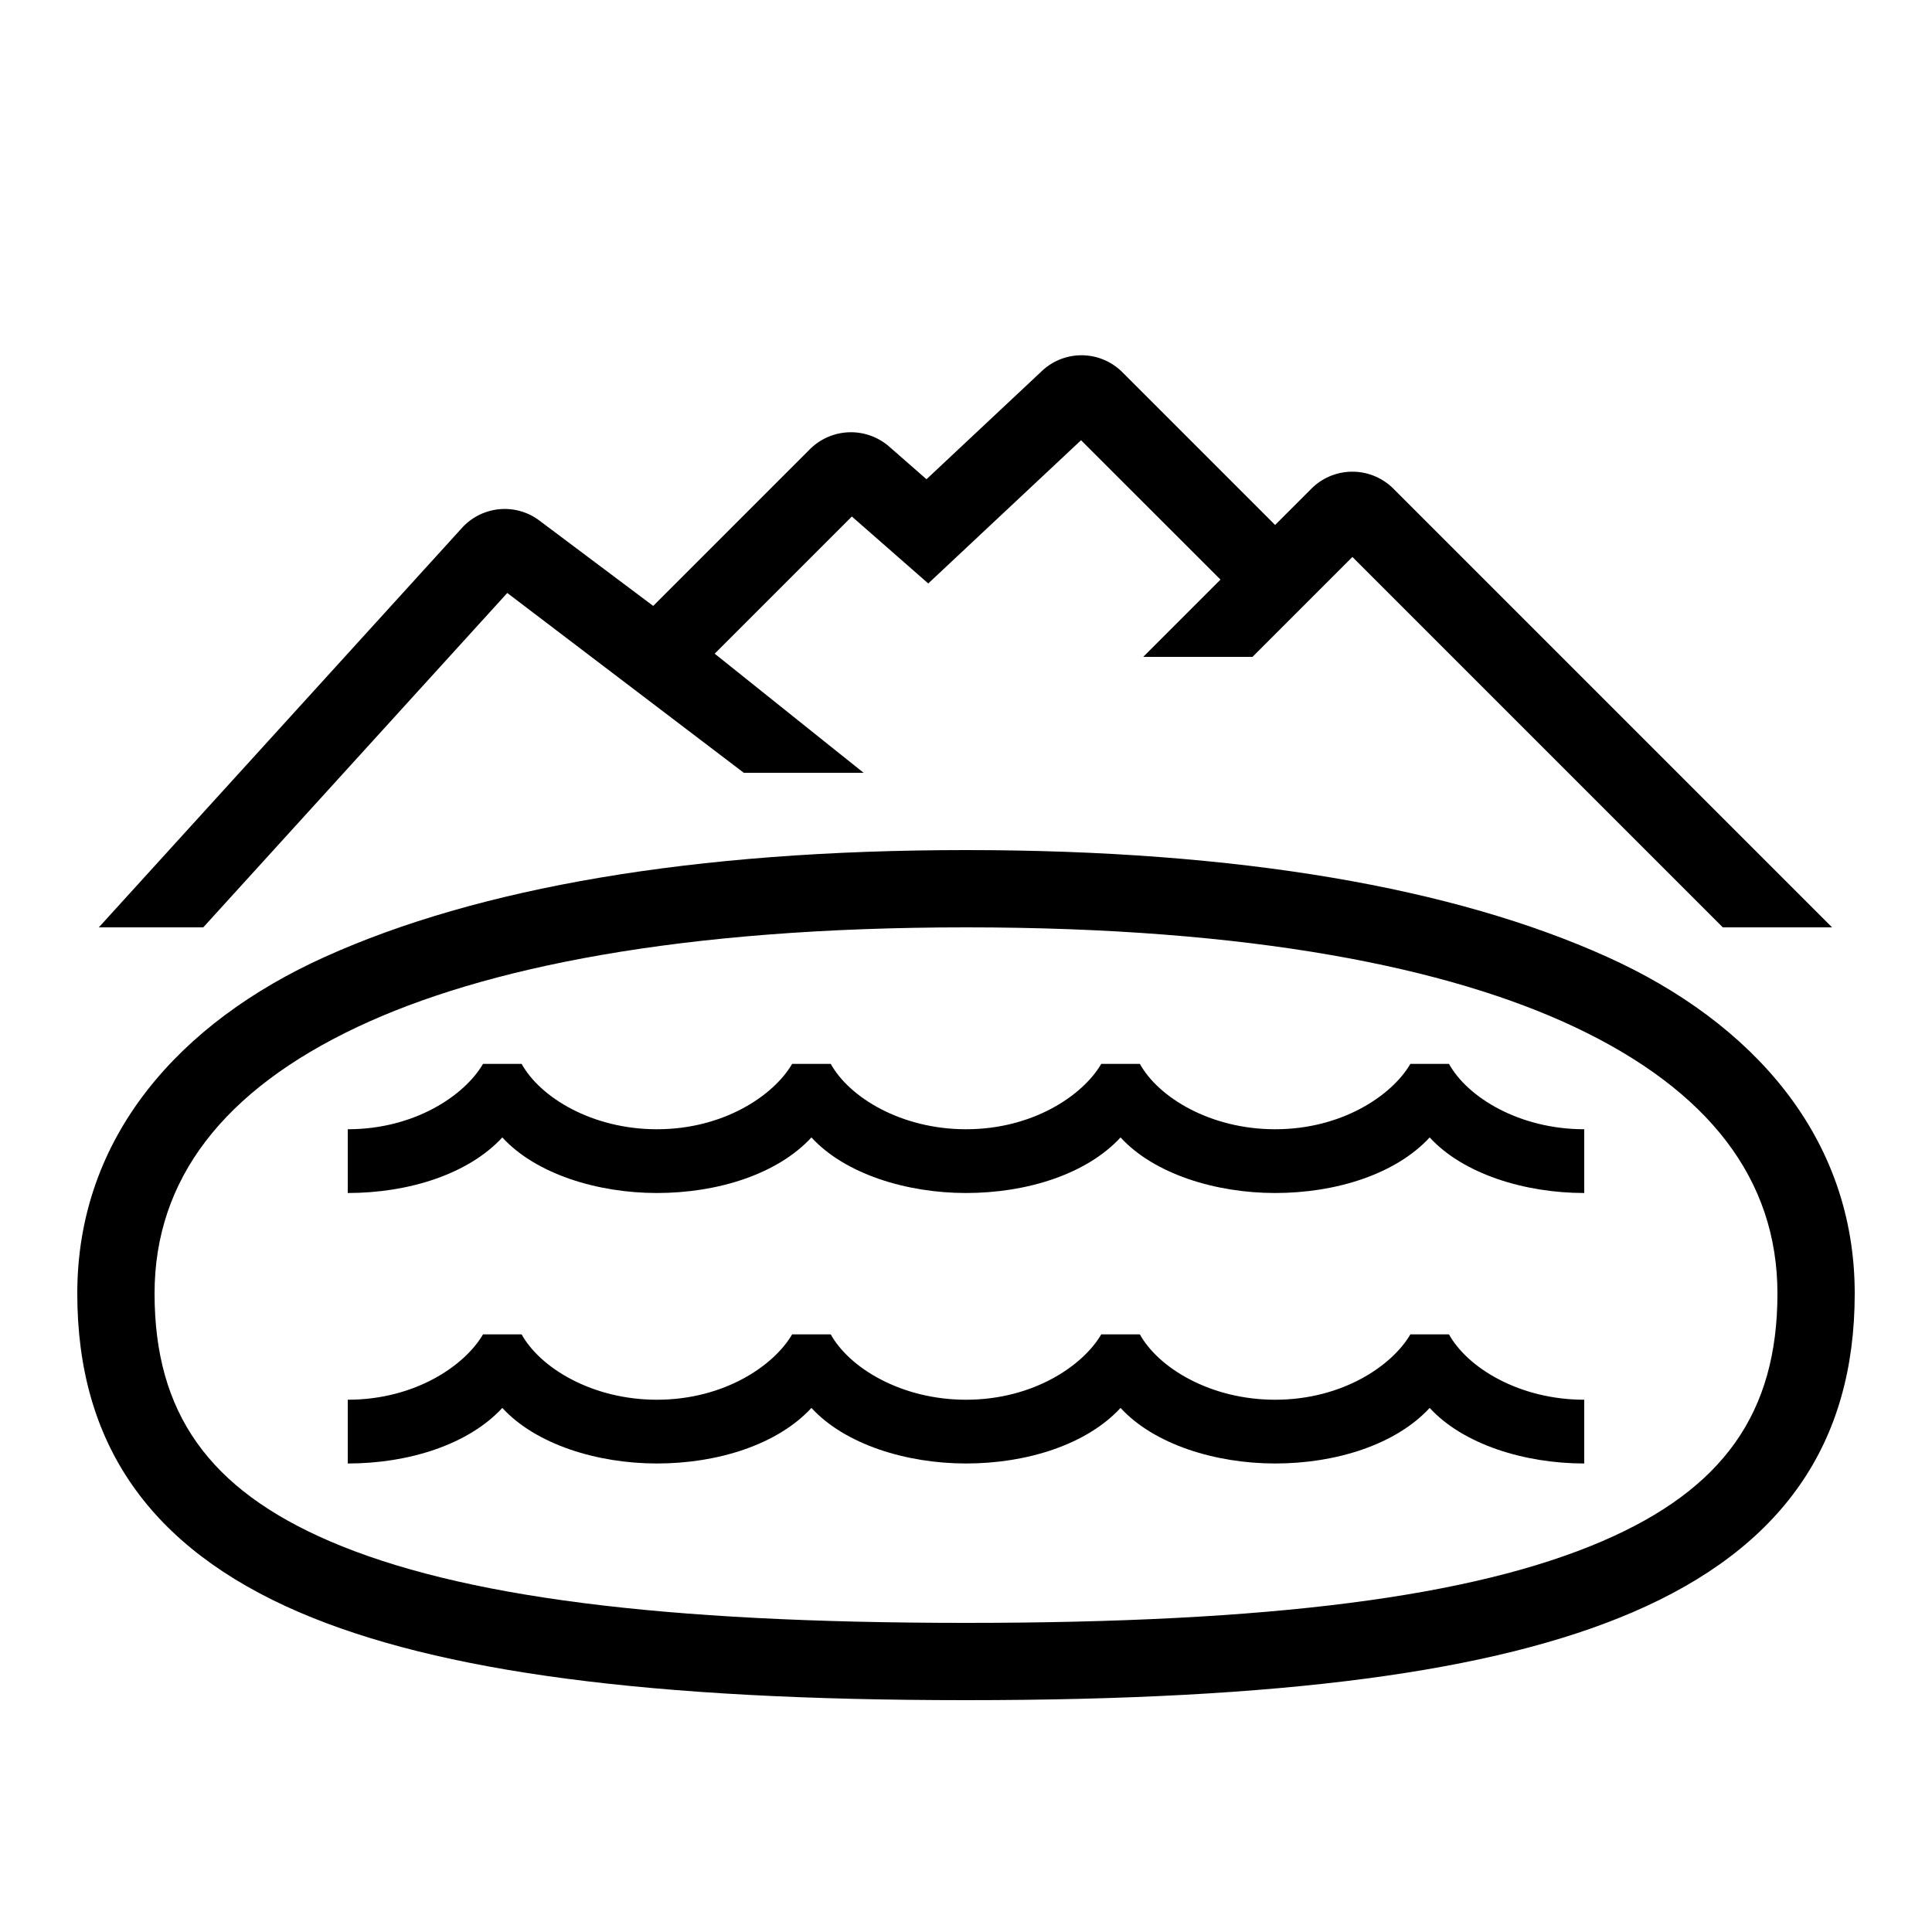
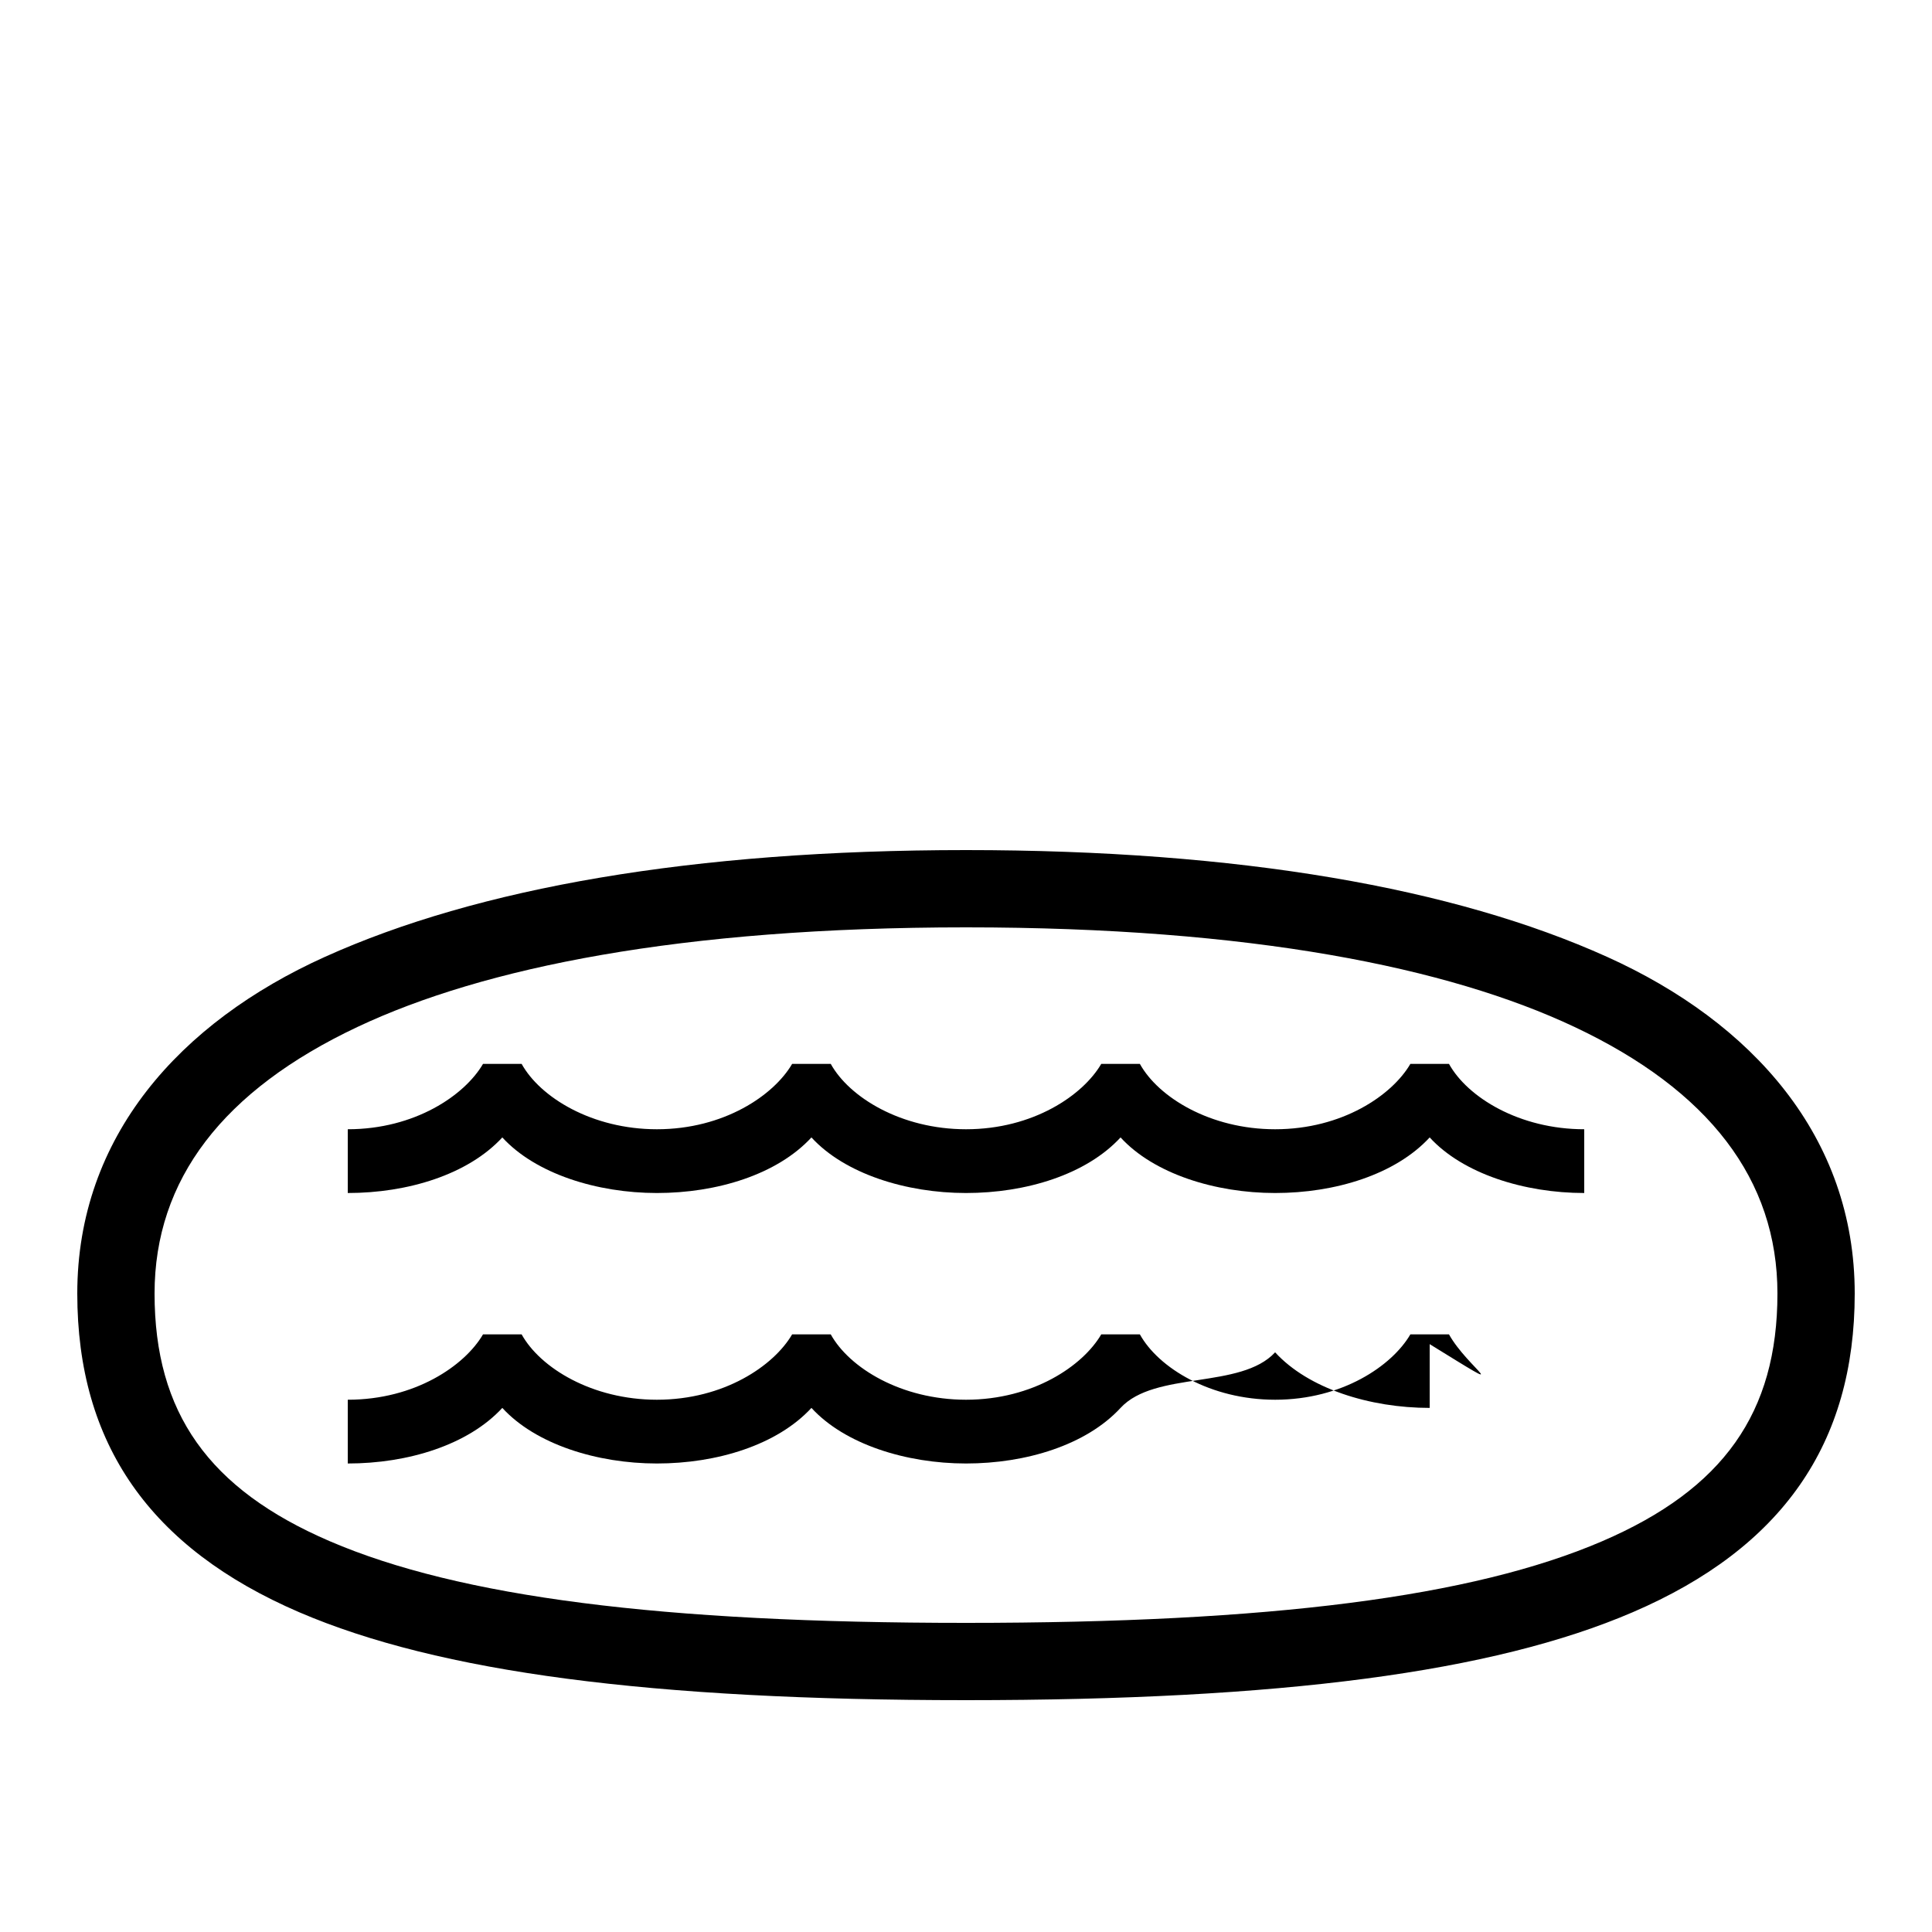
<svg xmlns="http://www.w3.org/2000/svg" id="icon" viewBox="0 0 1000 1000">
  <path d="M750,550.68H730c-9.47,16.23-35.24,33.82-70,33.82-33.42,0-60.36-16.43-70-33.82H570c-9.47,16.23-35.24,33.82-70,33.82-33.42,0-60.36-16.43-70-33.82H410c-9.47,16.23-35.24,33.82-70,33.82-33.42,0-60.36-16.43-70-33.82H250c-9.47,16.23-35.24,33.82-70,33.82v33c31.07,0,62.23-9.52,80-28.77,17.15,18.75,48.93,28.77,80,28.77s62.23-9.52,80-28.77c17.15,18.75,48.93,28.77,80,28.77s62.23-9.52,80-28.77c17.15,18.75,48.93,28.77,80,28.77s62.23-9.52,80-28.77c17.15,18.75,48.93,28.77,80,28.77v-33C786.58,584.5,759.64,568.07,750,550.68Z" />
-   <path d="M750,690.68H730c-9.47,16.23-35.24,33.82-70,33.82-33.42,0-60.36-16.43-70-33.82H570c-9.47,16.23-35.24,33.82-70,33.82-33.42,0-60.36-16.43-70-33.82H410c-9.47,16.23-35.24,33.82-70,33.82-33.42,0-60.36-16.43-70-33.82H250c-9.47,16.23-35.24,33.82-70,33.82v33c31.07,0,62.23-9.52,80-28.77,17.15,18.75,48.93,28.77,80,28.77s62.23-9.52,80-28.77c17.15,18.75,48.93,28.77,80,28.77s62.23-9.52,80-28.77c17.15,18.75,48.93,28.77,80,28.77s62.23-9.52,80-28.77c17.15,18.75,48.93,28.77,80,28.77v-33C786.58,724.5,759.64,708.07,750,690.68Z" />
-   <path d="M262.56,306.92,385,400h62l-77.08-61.66,71-71L480.46,302l79.09-74.14L631.72,300l-40,40h56.56L700,288.28,891.72,480h56.56L721.21,252.93a30,30,0,0,0-42.42,0L660,271.72l-79-79a29.88,29.88,0,0,0-41.73-.67l-59.72,56-19.33-16.91a30.09,30.09,0,0,0-41,1.36l-81.12,81.12-58.84-44.13a29.87,29.87,0,0,0-40.2,3.82L51.15,480h54.06Z" />
+   <path d="M750,690.68H730c-9.47,16.23-35.24,33.82-70,33.82-33.42,0-60.36-16.43-70-33.82H570c-9.47,16.23-35.24,33.82-70,33.82-33.42,0-60.36-16.43-70-33.82H410c-9.47,16.23-35.24,33.82-70,33.82-33.42,0-60.36-16.43-70-33.82H250c-9.47,16.23-35.24,33.82-70,33.82v33c31.07,0,62.23-9.52,80-28.77,17.15,18.75,48.93,28.77,80,28.77s62.23-9.52,80-28.77c17.15,18.75,48.93,28.77,80,28.77s62.23-9.52,80-28.77s62.23-9.52,80-28.77c17.15,18.75,48.93,28.77,80,28.77v-33C786.58,724.5,759.64,708.07,750,690.68Z" />
  <path d="M831.84,495.28C752.8,459.6,641.61,440,500,440s-252.8,19.6-331.84,55.28C93.09,529.16,40,588.36,40,669.52c0,77.77,37.6,131.73,114.94,165C227.15,865.54,336.8,880,500,880s272.85-14.46,345.06-45.5C922.4,801.25,960,747.29,960,669.52,960,588.36,906.92,529.16,831.84,495.28Zm-2.58,302.47C762.21,826.57,657.59,840,500,840s-262.21-13.43-329.26-42.25C108,770.77,80,731.23,80,669.52c0-59,35.48-105.18,105.08-138C250.27,500.79,352.25,480,500,480s249.73,20.79,314.92,51.52c69.6,32.82,105.08,79,105.08,138C920,731.23,892,770.77,829.26,797.75Z" />
</svg>